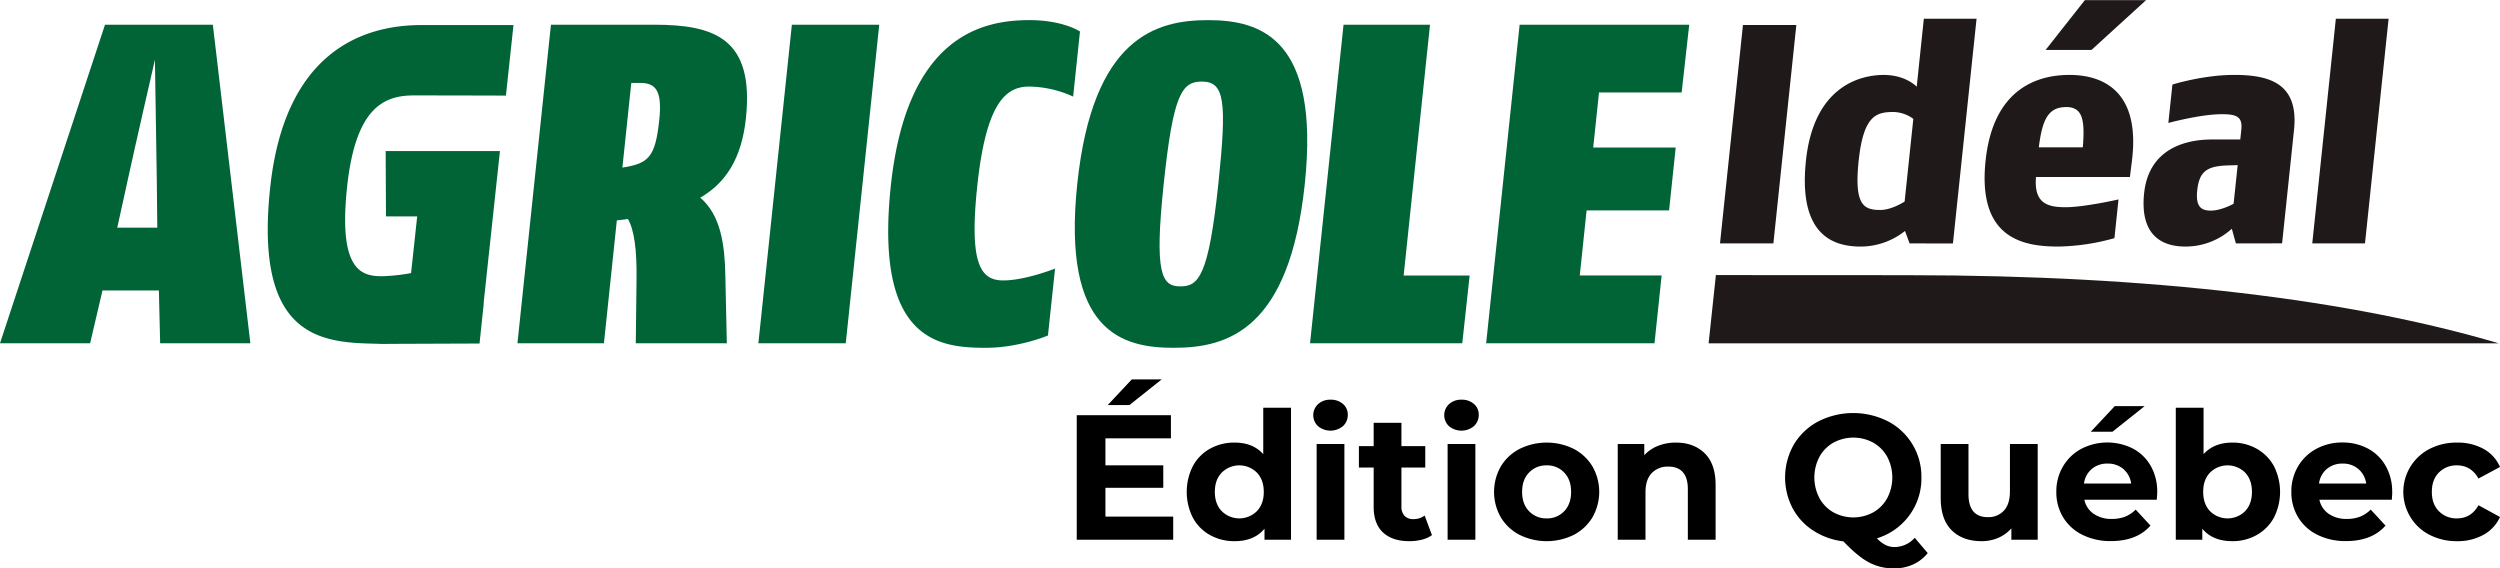
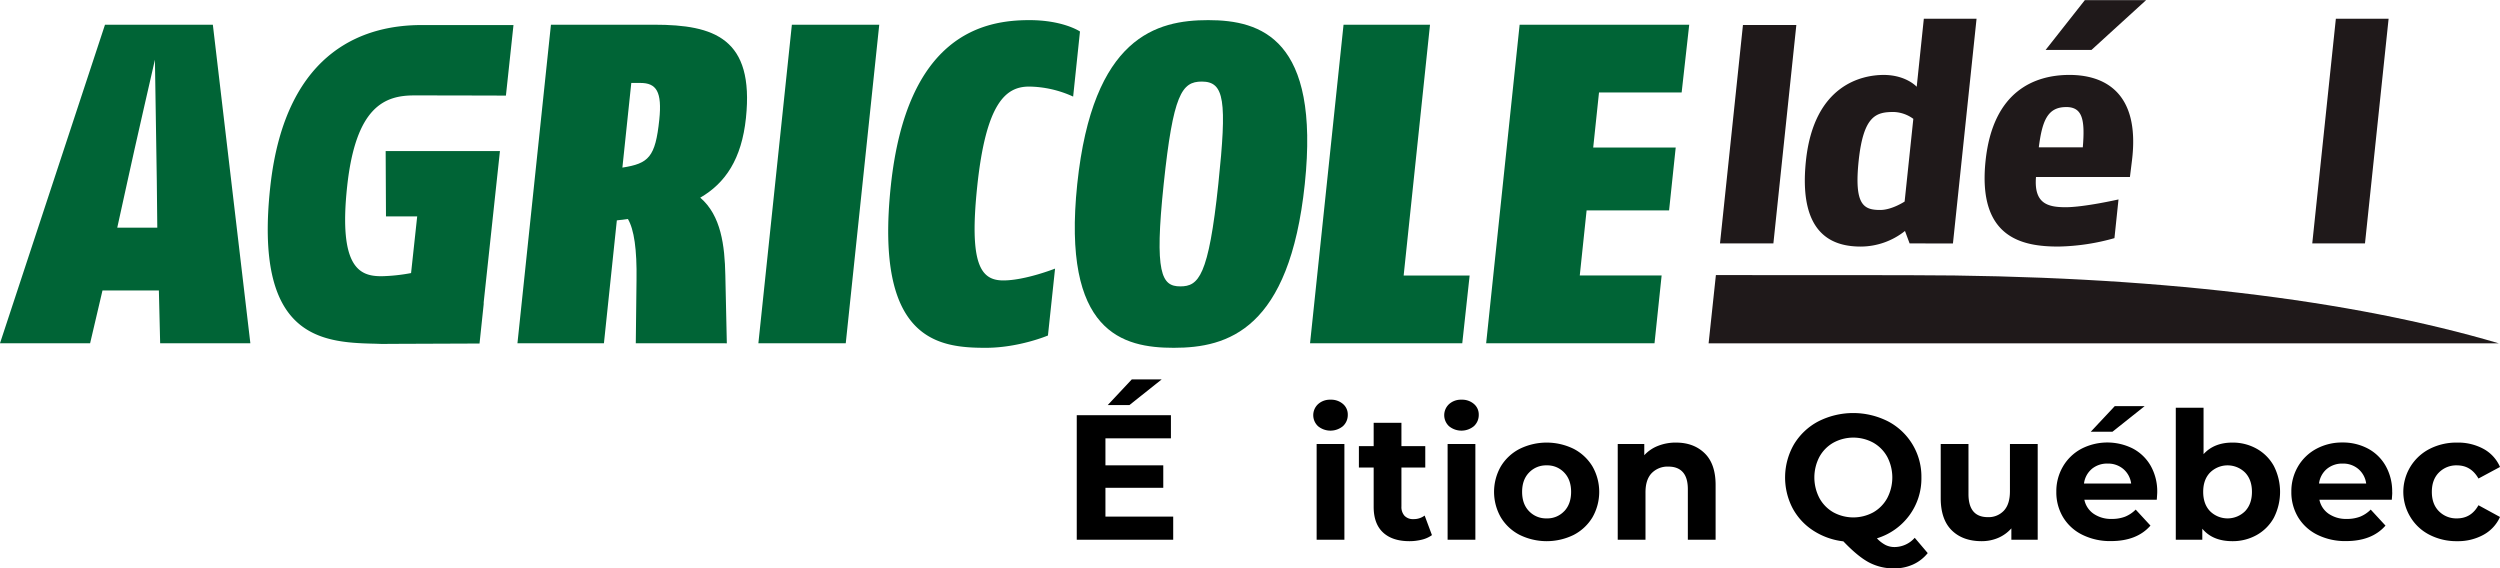
<svg xmlns="http://www.w3.org/2000/svg" viewBox="0 0 1404.87 319.41">
  <defs>
    <style>.cls-1{fill:#006436;}.cls-2{fill:#1f191a;}</style>
  </defs>
  <title>ag_qc_logo</title>
  <g id="Agricole">
    <path class="cls-1" d="M467.67,220.17c20.17,0,51.63.1,51.63.1l4.25-39.64H471.91c-28.58,0-76.46,11.07-85.07,91.24-9,83.65,27.87,87.14,58.11,87.81,2.58.05,5.39.25,8.11.11l51.41-.2,2.34-22.15,0-1,9.13-85H451.72l.18,36.71h17.54L466,320a99.53,99.53,0,0,1-16.65,1.77c-11.92,0-24.23-4.25-19.27-50.45C434.91,226.41,451.22,220.17,467.67,220.17Z" transform="translate(-235 -166.55)" />
    <path class="cls-2" d="M1201.55,303.34l12.9-122.76h30l-12.9,122.76Z" transform="translate(-235 -166.55)" />
    <path class="cls-2" d="M1308.1,303.34l-2.6-7a40.09,40.09,0,0,1-24.77,8.77c-14.55,0-35.38-5.44-30.89-48.23,4.53-43,31.9-48.22,43.66-48.22,12.63,0,18.59,6.65,18.59,6.65l4-38.22h29.63l-13.27,126.27Zm2.09-70a19.68,19.68,0,0,0-11-3.86c-9.83,0-17,1.92-19.71,27.35-2.63,25.08,2.87,27.71,12.16,27.71,6.49,0,13.66-4.73,13.66-4.73Z" transform="translate(-235 -166.55)" />
    <path class="cls-2" d="M1431.91,266h-52.79c-1.19,14.74,6.28,17,16.63,17,10.51,0,29.74-4.38,29.74-4.38l-2.28,21.75a122.28,122.28,0,0,1-31.54,4.73c-20.17,0-45.45-4.73-40.88-48.23,4.13-39.28,27.69-48.22,47.16-48.22,18.24,0,40,8.58,35.09,48.22Zm-21.62-71.38h-25.77l22.06-28H1441Zm-14.24,32.1c-10.53,0-13.46,7.9-15.35,22.62h24.73C1406.7,233.9,1405.34,226.7,1396.05,226.7Z" transform="translate(-235 -166.55)" />
-     <path class="cls-2" d="M1491.46,303.34l-2.29-8.24a38.76,38.76,0,0,1-26.12,10c-11.39,0-25.8-4.73-23.16-30,2.68-25.43,24-30.16,37.89-30.16h16.14l.58-5.44c.77-7.37-2.59-8.77-11-8.77-11.93,0-30,4.91-30,4.91l2.28-21.57s17.23-5.43,34.76-5.43c20.35,0,36.3,5.08,33.57,31l-6.69,63.66Zm1-44-5.3.16c-11.77.35-16.28,3.16-17.43,14-1,9.3,2.31,11.4,7.58,11.4,6.13,0,12.85-3.85,12.85-3.85Z" transform="translate(-235 -166.55)" />
    <path class="cls-2" d="M1534.37,303.34l13.26-126.27h29.64L1564,303.34Z" transform="translate(-235 -166.55)" />
    <path class="cls-1" d="M325,359.44l-.72-29.66H292.59l-6.95,29.66H235l59-179h60.61l21.08,179Zm-1.89-91.56c-.24-17.12-1.05-67.77-1.05-67.77s-11.8,51.41-15.32,67.77l-5.85,26.61h22.5Z" transform="translate(-235 -166.55)" />
    <path class="cls-1" d="M592.28,359.44l.41-35.54c.27-17.14-1.36-28.4-4.84-34.28l-6.22.77-7.25,69.05h-48.6l18.82-179h58.06c33.76,0,56.22,7.68,51.52,52.44-2.42,23-11.53,36.57-25.68,44.75,11.74,10,13.77,27.11,14.1,43.48l.84,38.36Zm2.59-146.28h-5.12l-5,47.57c14.82-2.31,18.52-5.89,20.73-26.87C607.14,218,603.82,213.16,594.87,213.16Z" transform="translate(-235 -166.55)" />
    <path class="cls-1" d="M661.17,359.44l18.82-179h49.1l-18.82,179Z" transform="translate(-235 -166.55)" />
    <path class="cls-1" d="M788.94,362c-26.35,0-62.52-3.83-53.37-90.79,9-85.42,52.51-93.35,77.83-93.35,19.18,0,28.49,6.39,28.49,6.39l-3.84,36.58a61.11,61.11,0,0,0-24.73-5.63c-13.05,0-24.21,9-29.16,56-4.6,43.73,1.85,52.94,14.64,52.94,12.28,0,29.09-6.65,29.09-6.65l-4,37.6S807.61,362,788.94,362Z" transform="translate(-235 -166.55)" />
    <path class="cls-1" d="M894.62,362c-28.65,0-63-8.44-54.26-92.07,8.71-82.86,44.71-92.07,73.6-92.07,29.67,0,62.85,10.49,54.27,92.07C959.62,351.77,925,362,894.62,362Zm15.72-149.61c-11.25,0-16.09,7.15-21.4,57.54s-1.18,57.55,9.3,57.55c10.24,0,15.91-5.38,21.4-57.55C924.56,223.13,923.13,212.39,910.34,212.39Z" transform="translate(-235 -166.55)" />
    <path class="cls-1" d="M1056.72,359.44H971.18l18.82-179h48.59l-14.81,140.93h37.08Z" transform="translate(-235 -166.55)" />
    <path class="cls-1" d="M1180,218.52h-46.44l-3.26,30.95h46.36l-3.72,35.3h-46.35l-3.84,36.57h46l-4,38.1h-94.61l18.81-179h95.3Z" transform="translate(-235 -166.55)" />
    <path class="cls-2" d="M1195.15,359.47h444c-82.89-24.49-193.93-38.27-331.38-38.27-23.09,0-48.33-.12-108.53-.06Z" transform="translate(-235 -166.55)" />
  </g>
  <g id="Quebec">
    <path d="M894.28,456.86v13h-54.2v-70H893v13h-36.8v15.2h32.5v12.6h-32.5v16.2ZM871,379.76h16.8l-18.1,14.4h-12.2Z" transform="translate(-235 -166.55)" />
-     <path d="M960.48,395.66v74.2h-14.9v-6.2q-5.8,7-16.8,7a27.89,27.89,0,0,1-13.75-3.4,24.28,24.28,0,0,1-9.65-9.7,32.2,32.2,0,0,1,0-29.2,24.34,24.34,0,0,1,9.65-9.7,27.89,27.89,0,0,1,13.75-3.4q10.31,0,16.1,6.5v-26.1Zm-19.2,58.15q3.9-4.05,3.9-10.85t-3.9-10.85a14,14,0,0,0-19.7,0q-3.9,4-3.9,10.85t3.9,10.85a14,14,0,0,0,19.7,0Z" transform="translate(-235 -166.55)" />
    <path d="M975.68,406.06a8.47,8.47,0,0,1,0-12.4,9.92,9.92,0,0,1,7-2.5,10.15,10.15,0,0,1,7,2.4,7.7,7.7,0,0,1,2.7,6,8.49,8.49,0,0,1-2.7,6.45,11,11,0,0,1-14,.05Zm-.8,10h15.6v53.8h-15.6Z" transform="translate(-235 -166.55)" />
    <path d="M1039.68,467.26a16.06,16.06,0,0,1-5.65,2.55,28.43,28.43,0,0,1-7,.85q-9.6,0-14.85-4.9t-5.25-14.4v-22.1h-8.3v-12h8.3v-13.1h15.6v13.1h13.4v12h-13.4v21.9a7.32,7.32,0,0,0,1.75,5.25,6.48,6.48,0,0,0,5,1.85,10.05,10.05,0,0,0,6.3-2Z" transform="translate(-235 -166.55)" />
    <path d="M1049.28,406.06a8.47,8.47,0,0,1,0-12.4,9.92,9.92,0,0,1,7-2.5,10.15,10.15,0,0,1,7,2.4,7.7,7.7,0,0,1,2.7,6,8.49,8.49,0,0,1-2.7,6.45,11,11,0,0,1-14,.05Zm-.8,10h15.6v53.8h-15.6Z" transform="translate(-235 -166.55)" />
    <path d="M1088.93,467.11a26.32,26.32,0,0,1-10.55-9.85,28.81,28.81,0,0,1,0-28.6,26.39,26.39,0,0,1,10.55-9.85,34.42,34.42,0,0,1,30.45,0,26.58,26.58,0,0,1,10.5,9.85,28.81,28.81,0,0,1,0,28.6,26.51,26.51,0,0,1-10.5,9.85,34.42,34.42,0,0,1-30.45,0Zm25.1-13.3q3.84-4.05,3.85-10.85T1114,432.11a13,13,0,0,0-9.85-4.05,13.15,13.15,0,0,0-9.9,4.05q-3.9,4-3.9,10.85t3.9,10.85a13.15,13.15,0,0,0,9.9,4.05A13,13,0,0,0,1114,453.81Z" transform="translate(-235 -166.55)" />
    <path d="M1192.93,421.26q6.15,6,6.15,17.8v30.8h-15.6v-28.4q0-6.4-2.8-9.55t-8.1-3.15a12.41,12.41,0,0,0-9.4,3.65q-3.51,3.64-3.5,10.85v26.6h-15.6v-53.8H1159v6.3a20.53,20.53,0,0,1,7.7-5.25,26.86,26.86,0,0,1,10.1-1.85Q1186.77,415.26,1192.93,421.26Z" transform="translate(-235 -166.55)" />
    <path d="M1318.28,477.36a22.48,22.48,0,0,1-8.25,6.4,25.47,25.47,0,0,1-10.65,2.2,29.6,29.6,0,0,1-14.1-3.35q-6.3-3.35-14.4-11.85a39.26,39.26,0,0,1-17-6.1,34.25,34.25,0,0,1-11.6-12.65,37.37,37.37,0,0,1,.8-35.7,34.89,34.89,0,0,1,13.7-12.95,43.32,43.32,0,0,1,39.25,0,35,35,0,0,1,18.7,31.5,34.88,34.88,0,0,1-6.85,21.4,35.47,35.47,0,0,1-18.15,12.8,17.8,17.8,0,0,0,4.85,3.75,11.27,11.27,0,0,0,5,1.15,15.21,15.21,0,0,0,11.4-5.2Zm-60.85-30.9a20.41,20.41,0,0,0,7.85,8,23.43,23.43,0,0,0,22.4,0,20.47,20.47,0,0,0,7.85-8,25,25,0,0,0,0-23.2,20.47,20.47,0,0,0-7.85-7.95,23.43,23.43,0,0,0-22.4,0,20.41,20.41,0,0,0-7.85,7.95,25,25,0,0,0,0,23.2Z" transform="translate(-235 -166.55)" />
    <path d="M1380.08,416.06v53.8h-14.8v-6.4a20.78,20.78,0,0,1-7.4,5.35,23.36,23.36,0,0,1-9.3,1.85q-10.61,0-16.8-6.1t-6.2-18.1v-30.4h15.6v28.1q0,13,10.9,13a11.74,11.74,0,0,0,9-3.65q3.39-3.64,3.4-10.85v-26.6Z" transform="translate(-235 -166.55)" />
    <path d="M1447,447.36h-40.7a12.64,12.64,0,0,0,5.2,7.9,17.23,17.23,0,0,0,10.2,2.9,20.52,20.52,0,0,0,7.45-1.25,18.09,18.09,0,0,0,6-4l8.3,9q-7.61,8.7-22.2,8.7a35,35,0,0,1-16.1-3.55,25.94,25.94,0,0,1-10.8-9.85,27.09,27.09,0,0,1-3.8-14.3,27.48,27.48,0,0,1,3.75-14.25,26.3,26.3,0,0,1,10.3-9.9,31.89,31.89,0,0,1,28.95-.15,24.94,24.94,0,0,1,10.05,9.75,29.1,29.1,0,0,1,3.65,14.75Q1447.28,443.46,1447,447.36Zm-36.5-17.3a12.75,12.75,0,0,0-4.4,8.2h26.5a12.92,12.92,0,0,0-4.4-8.15,13.18,13.18,0,0,0-8.8-3.05A13.42,13.42,0,0,0,1410.48,430.06Zm12.9-35.3h16.8l-18.1,14.4h-12.2Z" transform="translate(-235 -166.55)" />
    <path d="M1503.13,418.71a24.86,24.86,0,0,1,9.65,9.7,32,32,0,0,1,0,29.1,24.79,24.79,0,0,1-9.65,9.7,27.42,27.42,0,0,1-13.65,3.45q-11.1,0-16.9-7v6.2h-14.9v-74.2h15.6v26.1q5.9-6.5,16.2-6.5A27.42,27.42,0,0,1,1503.13,418.71Zm-6.5,35.1q3.84-4.05,3.85-10.85t-3.85-10.85a14,14,0,0,0-19.7,0q-3.86,4-3.85,10.85t3.85,10.85a14,14,0,0,0,19.7,0Z" transform="translate(-235 -166.55)" />
    <path d="M1579.07,447.36h-40.69a12.66,12.66,0,0,0,5.19,7.9,17.28,17.28,0,0,0,10.2,2.9,20.49,20.49,0,0,0,7.45-1.25,17.9,17.9,0,0,0,6-4l8.3,9q-7.59,8.7-22.19,8.7a35.12,35.12,0,0,1-16.11-3.55,26.06,26.06,0,0,1-10.8-9.85,27.18,27.18,0,0,1-3.8-14.3,27.48,27.48,0,0,1,3.75-14.25,26.36,26.36,0,0,1,10.3-9.9,30.23,30.23,0,0,1,14.66-3.55,29.92,29.92,0,0,1,14.29,3.4,24.82,24.82,0,0,1,10,9.75,29,29,0,0,1,3.66,14.75C1579.38,443.36,1579.27,444.76,1579.07,447.36Zm-36.5-17.3a12.79,12.79,0,0,0-4.4,8.2h26.5a12.87,12.87,0,0,0-4.4-8.15,13.14,13.14,0,0,0-8.8-3.05A13.44,13.44,0,0,0,1542.57,430.06Z" transform="translate(-235 -166.55)" />
    <path d="M1600.32,467.11a26.6,26.6,0,0,1-10.7-9.85,27.12,27.12,0,0,1,10.7-38.45,33.06,33.06,0,0,1,15.45-3.55,29.88,29.88,0,0,1,14.85,3.55,21,21,0,0,1,9.25,10.15l-12.1,6.5q-4.2-7.4-12.1-7.4a13.69,13.69,0,0,0-10.1,4q-4,4-4,10.9t4,10.9a13.69,13.69,0,0,0,10.1,4q8,0,12.1-7.4l12.1,6.6a21.41,21.41,0,0,1-9.25,10,29.58,29.58,0,0,1-14.85,3.6A33.06,33.06,0,0,1,1600.32,467.11Z" transform="translate(-235 -166.55)" />
  </g>
</svg>